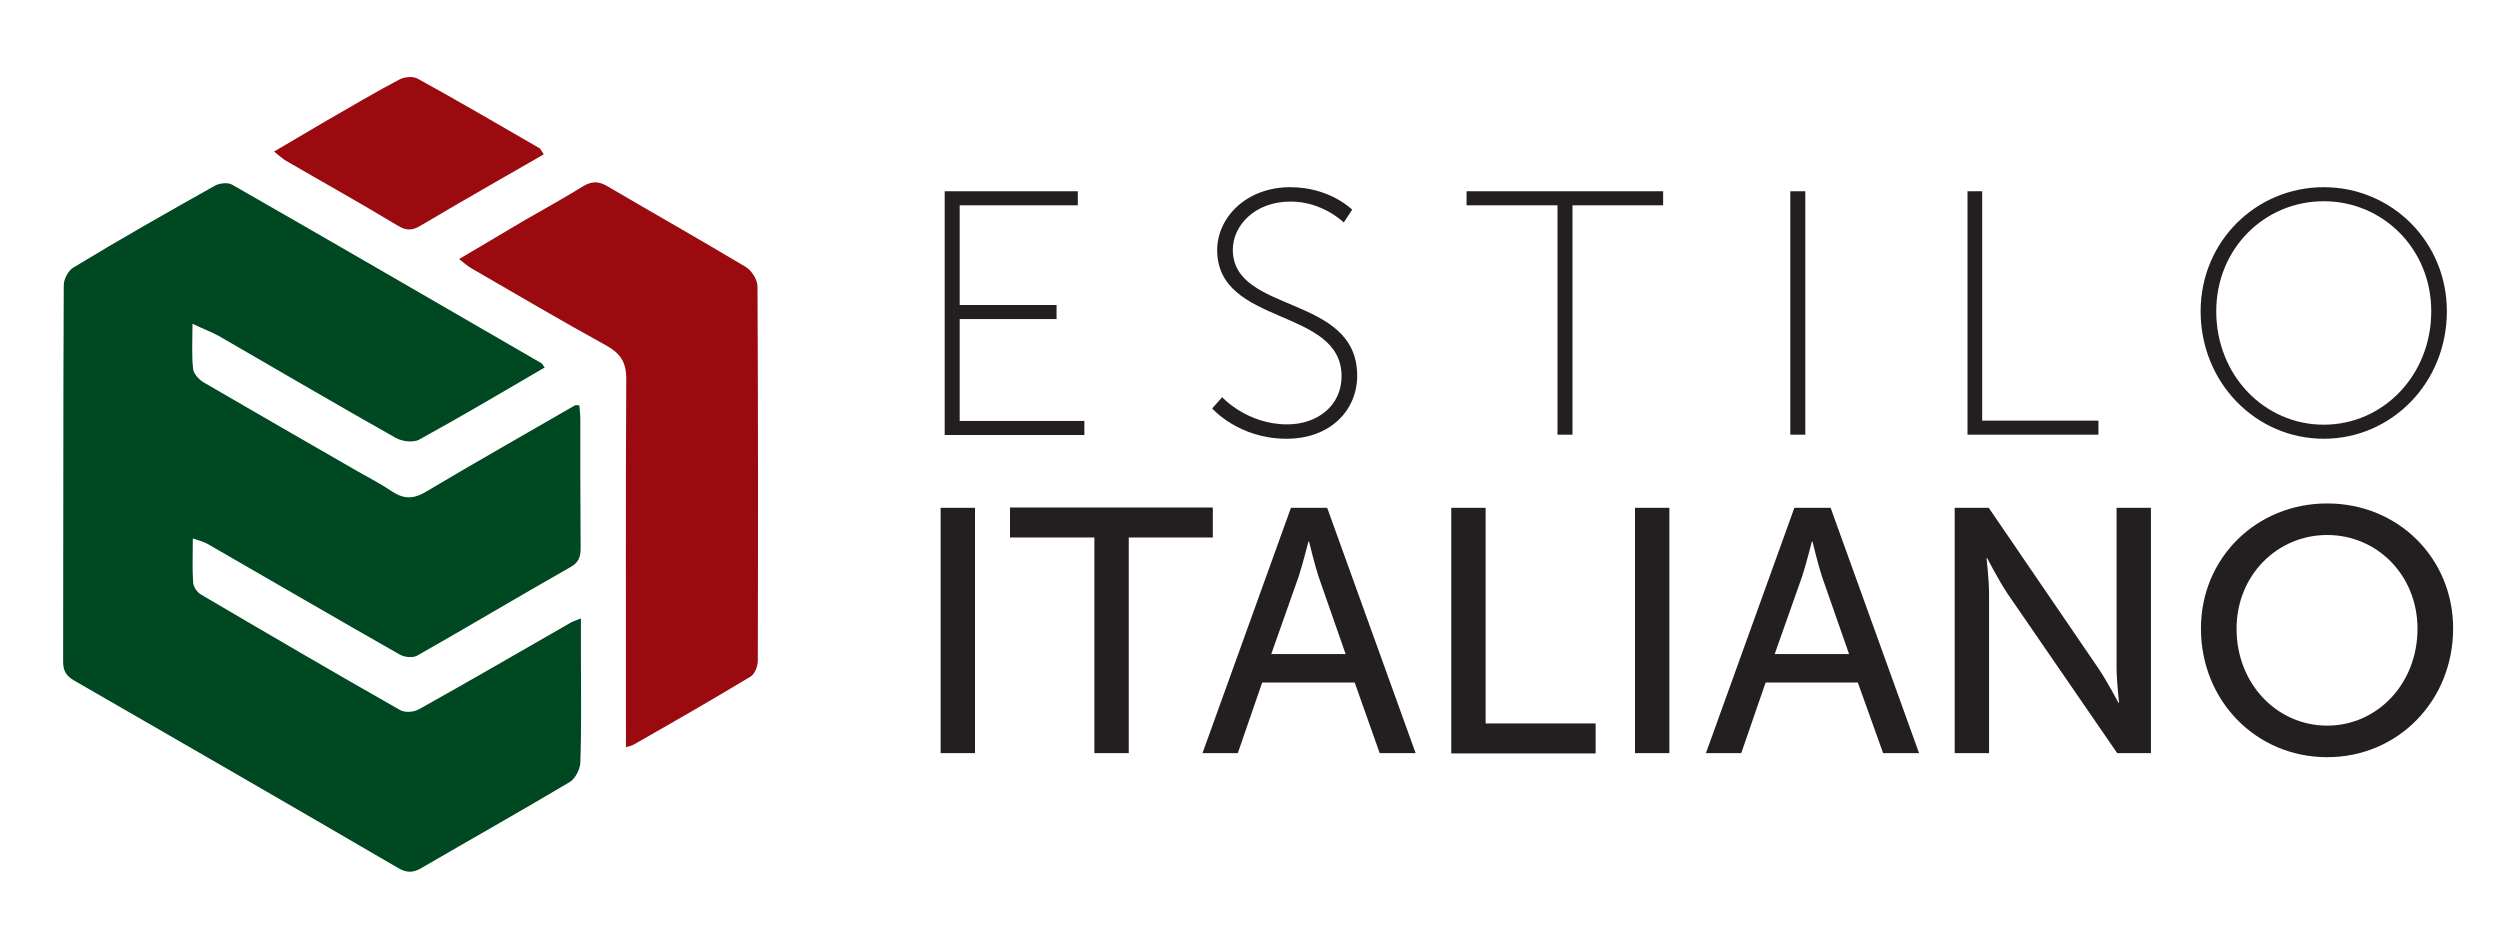
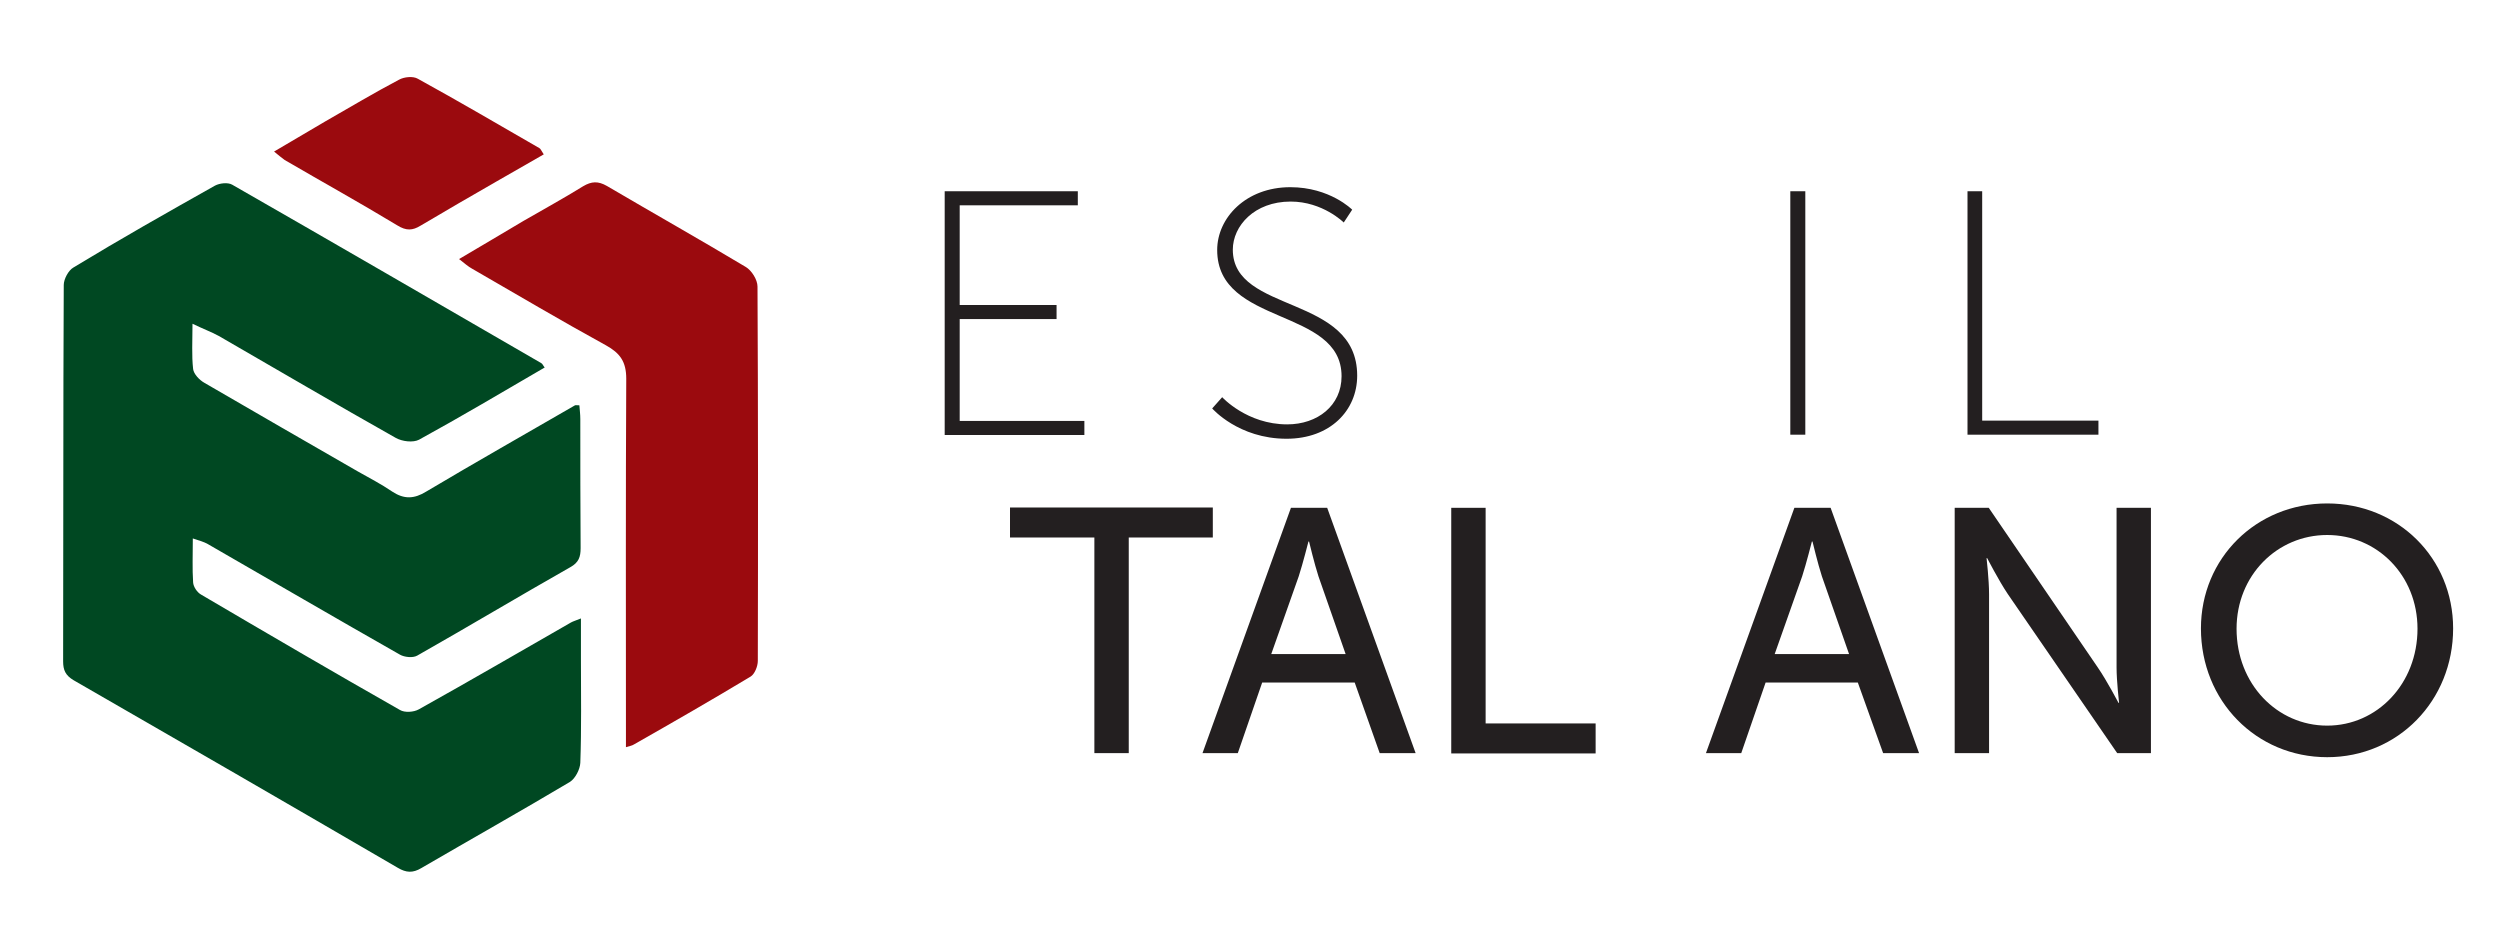
<svg xmlns="http://www.w3.org/2000/svg" version="1.1" id="Layer_1" x="0px" y="0px" viewBox="0 0 800 300" style="enable-background:new 0 0 800 300;" xml:space="preserve">
  <style type="text/css">
	.st0{fill:#231F20;}
	.st1{fill:#004822;}
	.st2{fill:#9B0A0E;}
</style>
  <g>
    <path class="st0" d="M302.3,61.2h42.6v4.5h-37.8v31.9h31v4.5h-31v32.6H347v4.5h-44.7V61.2z" />
    <path class="st0" d="M391.1,127.1c0,0,7.9,8.7,20.8,8.7c9.7,0,17.4-6,17.4-15.4c0-22.1-39.8-16-39.8-40.4   c0-10.3,9.2-20.1,23.4-20.1c12.7,0,19.8,7.2,19.8,7.2l-2.7,4.1c0,0-6.7-6.7-17-6.7c-11.6,0-18.5,7.8-18.5,15.4   c0,20.6,39.8,14.2,39.8,40.3c0,11.2-8.7,20.2-22.6,20.2c-15.4,0-23.8-9.7-23.8-9.7L391.1,127.1z" />
-     <path class="st0" d="M498.3,65.7h-29v-4.5h62.9v4.5h-29v73.4h-4.8V65.7z" />
    <path class="st0" d="M572.9,61.2h4.8v77.9h-4.8V61.2z" />
    <path class="st0" d="M629.5,61.2h4.8v73.4h37.2v4.5h-41.9V61.2z" />
-     <path class="st0" d="M743.6,59.9c21.7,0,39.4,17.4,39.4,39.7c0,22.9-17.7,40.8-39.4,40.8c-21.7,0-39.4-17.9-39.4-40.8   C704.2,77.3,721.9,59.9,743.6,59.9z M743.6,135.9c19,0,34.4-15.8,34.4-36.3c0-19.9-15.4-35.2-34.4-35.2c-19,0-34.4,15.2-34.4,35.2   C709.2,120.1,724.6,135.9,743.6,135.9z" />
-     <path class="st0" d="M301,162.5h11V241h-11V162.5z" />
    <path class="st0" d="M350.1,172h-26.9v-9.6h64.9v9.6h-26.9v69h-11V172z" />
    <path class="st0" d="M433.5,218.4h-29.6l-7.8,22.6h-11.3l28.3-78.5h11.6l28.3,78.5h-11.5L433.5,218.4z M418.7,173.3   c0,0-1.8,7.1-3.1,11.1l-8.8,24.9h23.8l-8.7-24.9c-1.3-4-3-11.1-3-11.1H418.7z" />
    <path class="st0" d="M464.4,162.5h11v69h35.2v9.6h-46.2V162.5z" />
-     <path class="st0" d="M523.2,162.5h11V241h-11V162.5z" />
    <path class="st0" d="M594.5,218.4H565l-7.8,22.6h-11.3l28.3-78.5h11.6l28.3,78.5h-11.5L594.5,218.4z M579.8,173.3   c0,0-1.8,7.1-3.1,11.1l-8.8,24.9h23.8l-8.7-24.9c-1.3-4-3-11.1-3-11.1H579.8z" />
    <path class="st0" d="M625.5,162.5h10.9l34.9,51.1c2.9,4.2,6.6,11.3,6.6,11.3h0.2c0,0-0.8-7-0.8-11.3v-51.1h11V241h-10.8l-35-50.9   c-2.9-4.3-6.6-11.5-6.6-11.5h-0.2c0,0,0.8,7,0.8,11.5V241h-11V162.5z" />
    <path class="st0" d="M744.7,161.1c22.7,0,40.3,17.5,40.3,40c0,23.1-17.6,41.2-40.3,41.2s-40.4-18-40.4-41.2   C704.3,178.6,722,161.1,744.7,161.1z M744.7,232.2c16,0,28.9-13.4,28.9-31c0-17.1-12.9-30-28.9-30c-16,0-29,12.9-29,30   C715.7,218.9,728.7,232.2,744.7,232.2z" />
  </g>
  <path class="st1" d="M61.6,103.6c0,5.6-0.3,10.1,0.2,14.5c0.2,1.6,2,3.5,3.6,4.4c16.3,9.5,32.7,18.9,49,28.3  c3.7,2.1,7.6,4.1,11.1,6.5c3.8,2.5,7,2.4,10.9,0c15.8-9.4,31.7-18.4,47.6-27.6c0.2-0.1,0.6,0,1.4,0c0.1,1.4,0.3,2.9,0.3,4.4  c0,13.8,0,27.6,0.1,41.3c0,2.8-0.6,4.6-3.3,6.1c-16.4,9.3-32.6,19-49,28.3c-1.4,0.8-4.1,0.5-5.5-0.3c-20.6-11.7-41-23.6-61.5-35.4  c-1.2-0.7-2.7-1.1-4.8-1.8c0,5.3-0.2,9.7,0.1,14.1c0.1,1.4,1.3,3.2,2.6,3.9c21.1,12.4,42.3,24.8,63.6,36.9c1.5,0.9,4.4,0.7,6-0.2  c16.3-9.1,32.5-18.5,48.7-27.8c0.7-0.4,1.5-0.6,3.2-1.3c0,4.7,0,8.9,0,13.1c0,11,0.2,22.1-0.2,33.1c-0.1,2.1-1.6,5-3.3,6.1  c-15.8,9.4-31.8,18.4-47.6,27.6c-2.7,1.6-4.8,1.5-7.5-0.1c-34.5-20.1-69.1-40.1-103.7-60c-2.7-1.6-3.4-3.3-3.4-6.1  c0.1-40.1,0-80.3,0.2-120.4c0-1.9,1.5-4.7,3.1-5.6C38.3,76.6,53.5,68,68.8,59.4c1.5-0.8,4.1-1.1,5.5-0.3c33,18.9,65.9,38,98.9,57.1  c0.4,0.2,0.6,0.8,1.1,1.4c-13.4,7.8-26.7,15.7-40.2,23.1c-1.9,1-5.4,0.6-7.5-0.6c-19-10.7-37.7-21.7-56.6-32.6  C67.6,106.2,64.9,105.2,61.6,103.6z" />
  <path class="st2" d="M200.3,239.1c0-2.5,0-4.5,0-6.4c0-37.2-0.1-74.4,0.1-111.5c0-5.5-2-8.2-6.5-10.7c-14.4-7.9-28.6-16.3-42.8-24.5  c-1.3-0.7-2.4-1.7-4.2-3.1c7.2-4.2,13.8-8.2,20.6-12.2c6.4-3.7,12.8-7.2,19.1-11.1c2.7-1.6,4.8-1.7,7.6-0.1  c14.8,8.7,29.7,17.1,44.4,25.9c1.9,1.1,3.8,4.1,3.8,6.3c0.2,39.9,0.2,79.9,0.1,119.8c0,1.7-1,4.2-2.3,5  c-12.3,7.4-24.8,14.6-37.3,21.7C202.3,238.6,201.6,238.7,200.3,239.1z" />
  <path class="st2" d="M87.7,48.5c5.8-3.4,11-6.5,16.3-9.6c7.9-4.5,15.7-9.2,23.7-13.4c1.6-0.9,4.5-1.2,6-0.3  c13.1,7.2,25.9,14.7,38.9,22.2c0.4,0.2,0.6,0.8,1.4,2c-5.1,2.9-10,5.7-15,8.6c-8.2,4.7-16.3,9.4-24.4,14.2c-2.6,1.6-4.6,1.7-7.5-0.1  c-11.9-7.2-24-13.9-36-20.9C90.1,50.5,89.2,49.7,87.7,48.5z" />
</svg>